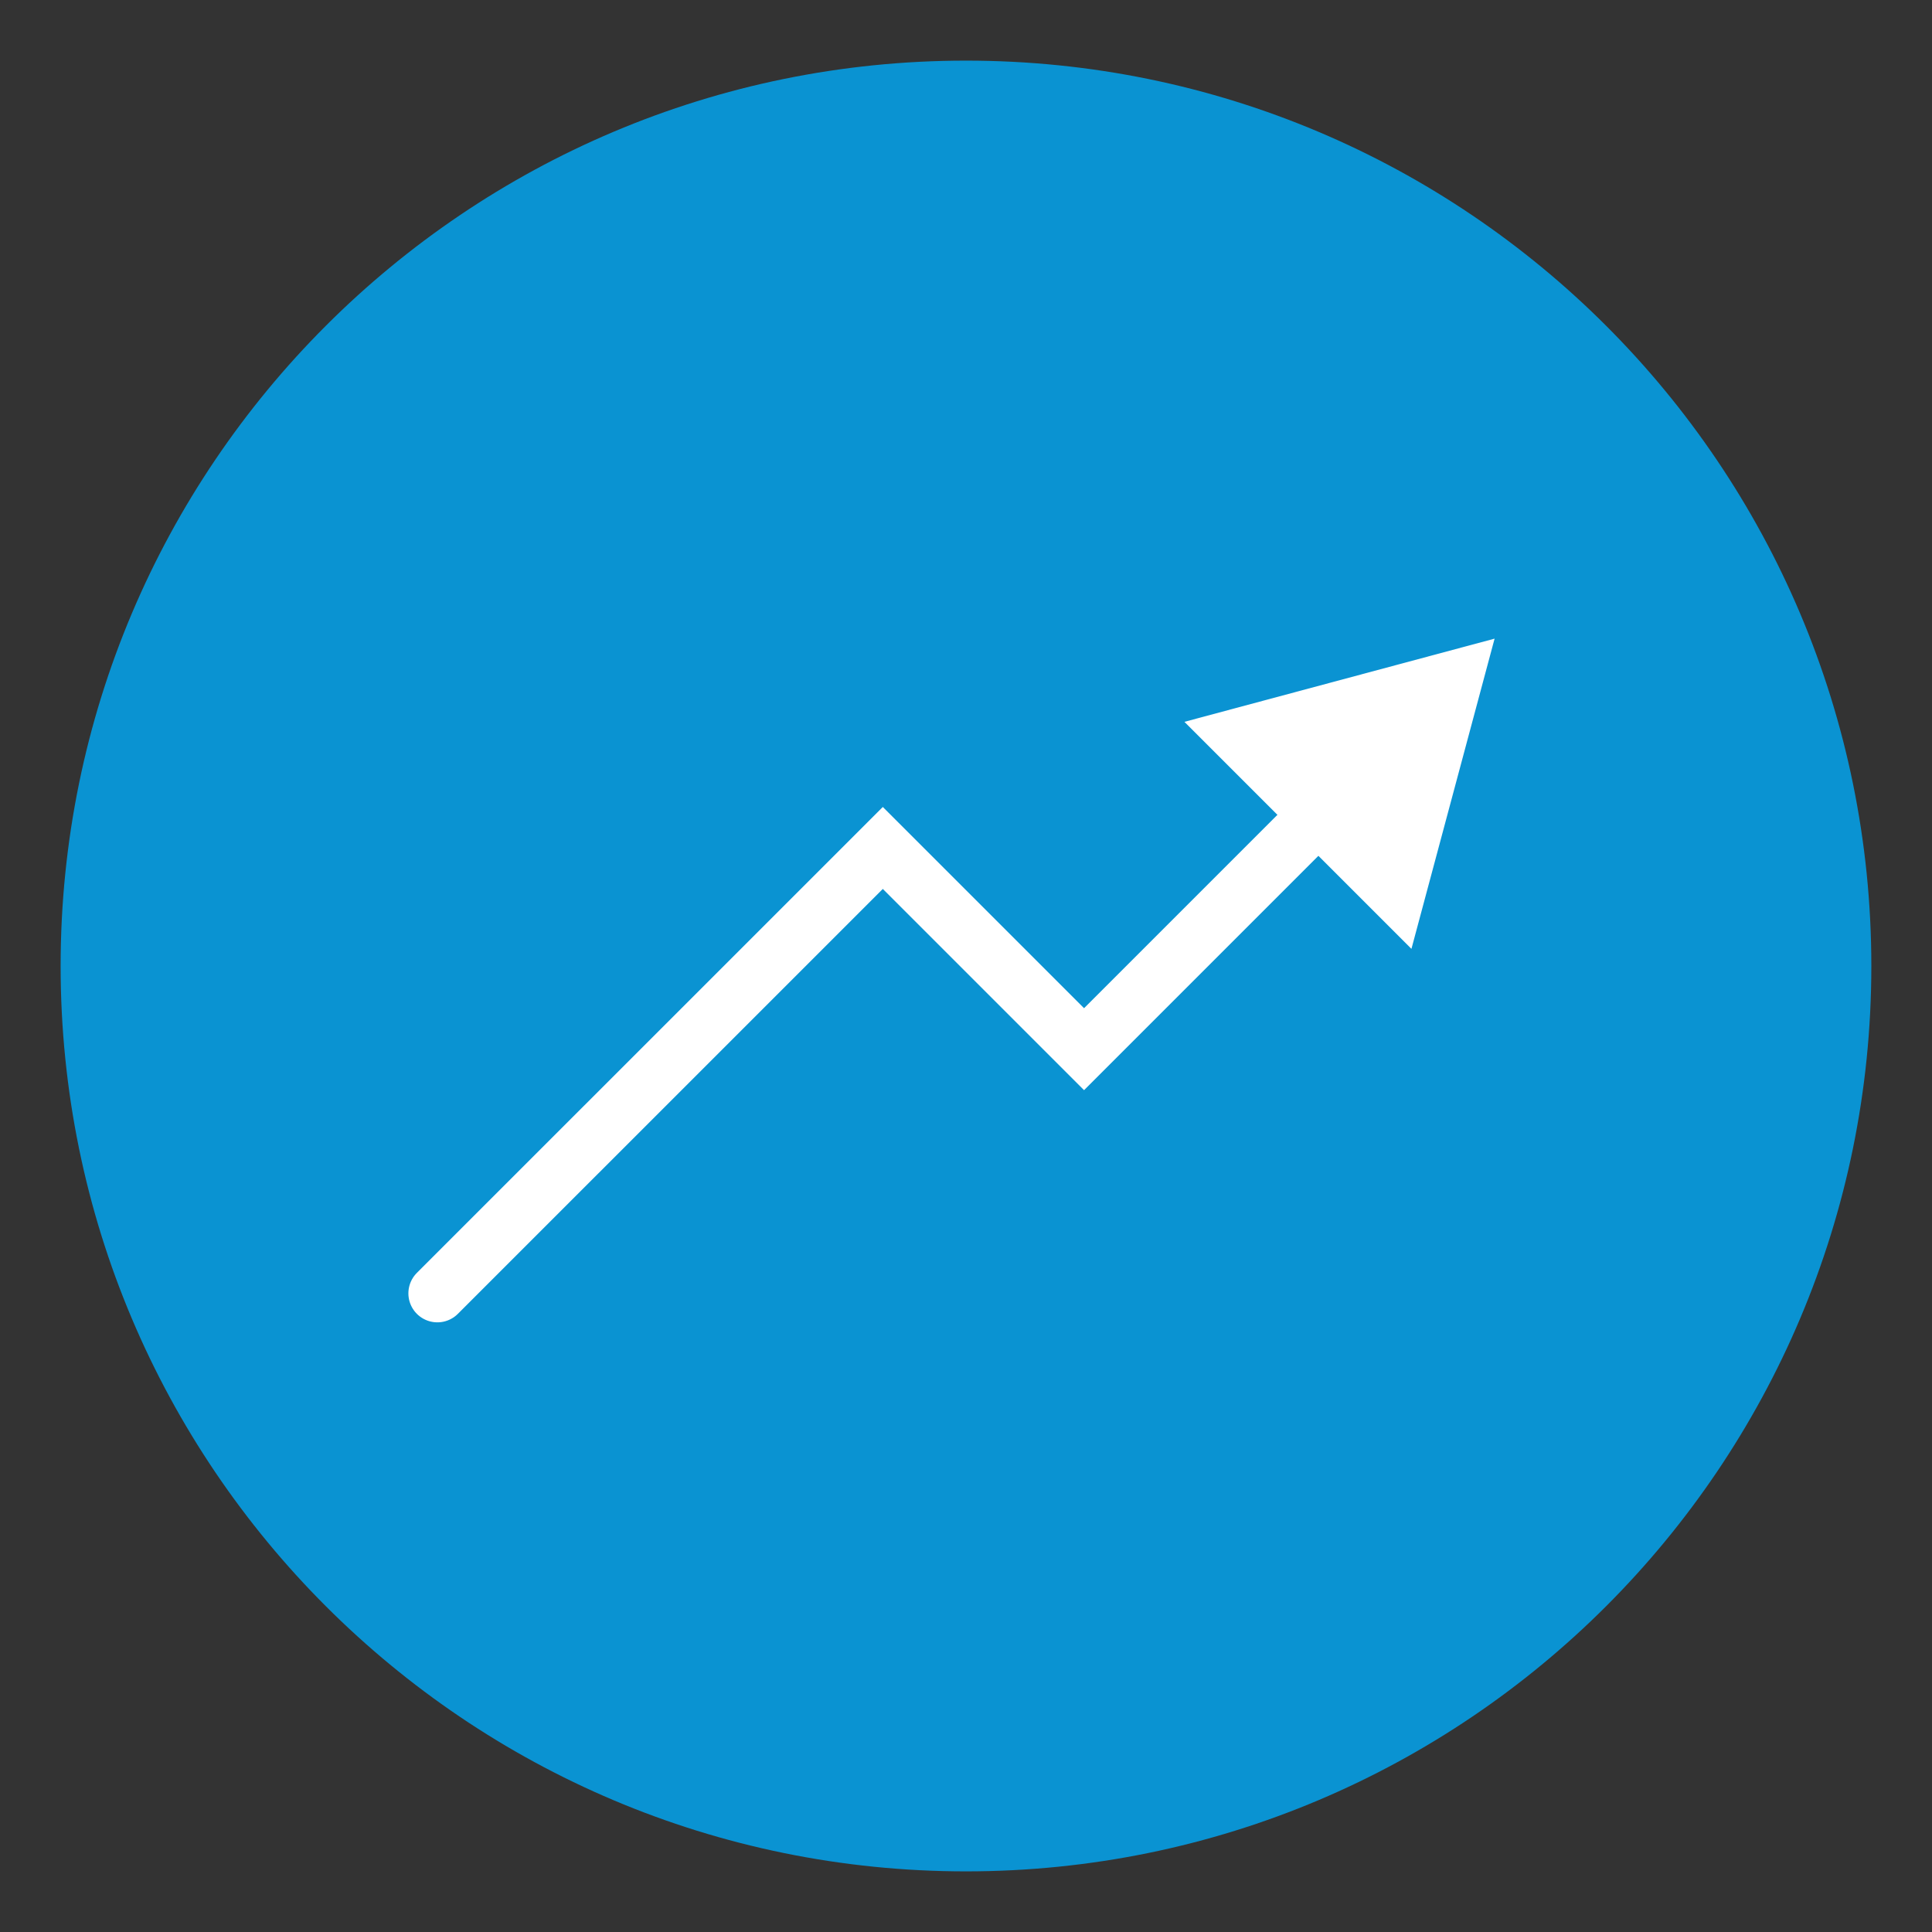
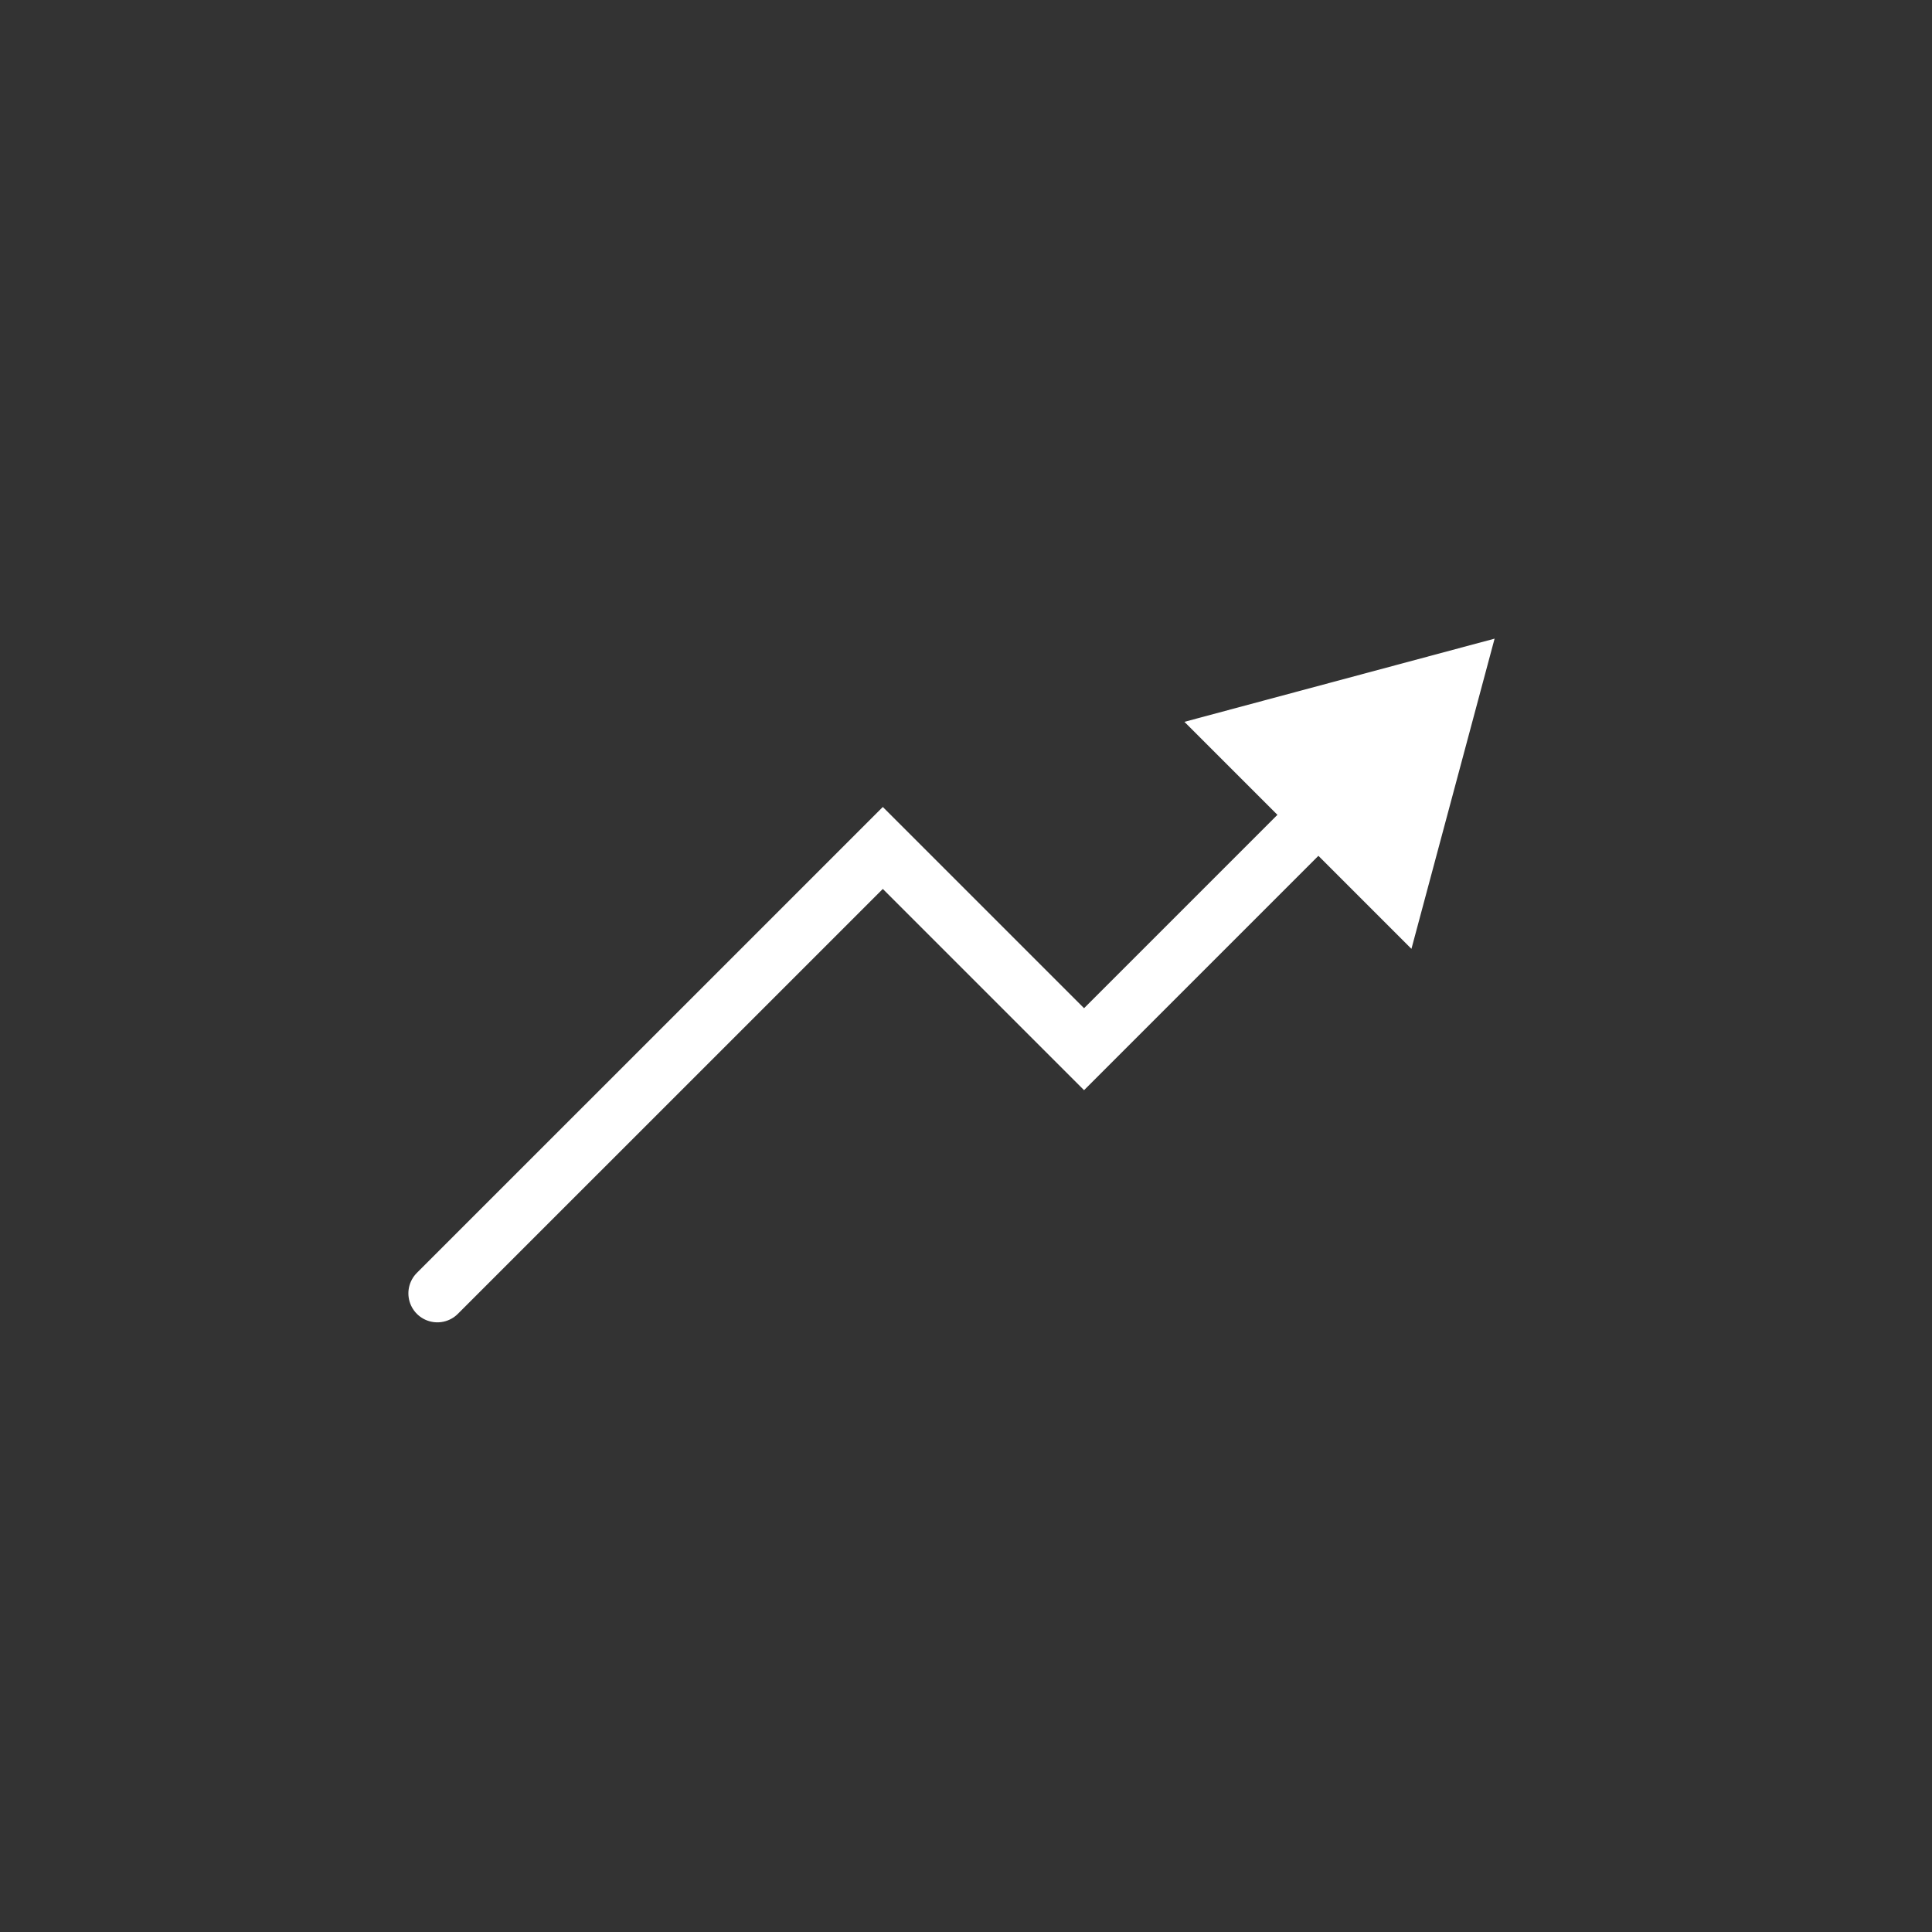
<svg xmlns="http://www.w3.org/2000/svg" width="50" height="50" viewBox="0 0 50 50" fill="none">
  <rect x="0" y="0" width="50" height="50" fill="#333333" stroke="none" />
-   <path d="M25 48.431C37.94 48.431 48.43 37.94 48.43 25C48.43 12.06 37.94 1.569 25 1.569C12.06 1.569 1.569 12.06 1.569 25C1.569 37.94 12.06 48.431 25 48.431Z" fill="#0A93D2" />
  <path d="M11.319 33.472L22.847 21.945L28.055 27.153L34.444 20.764" stroke="white" stroke-width="1.5" stroke-miterlimit="10" stroke-linecap="round" />
  <path d="M36.528 24.556L38.68 16.528L30.653 18.681L36.528 24.556Z" fill="white" />
</svg>